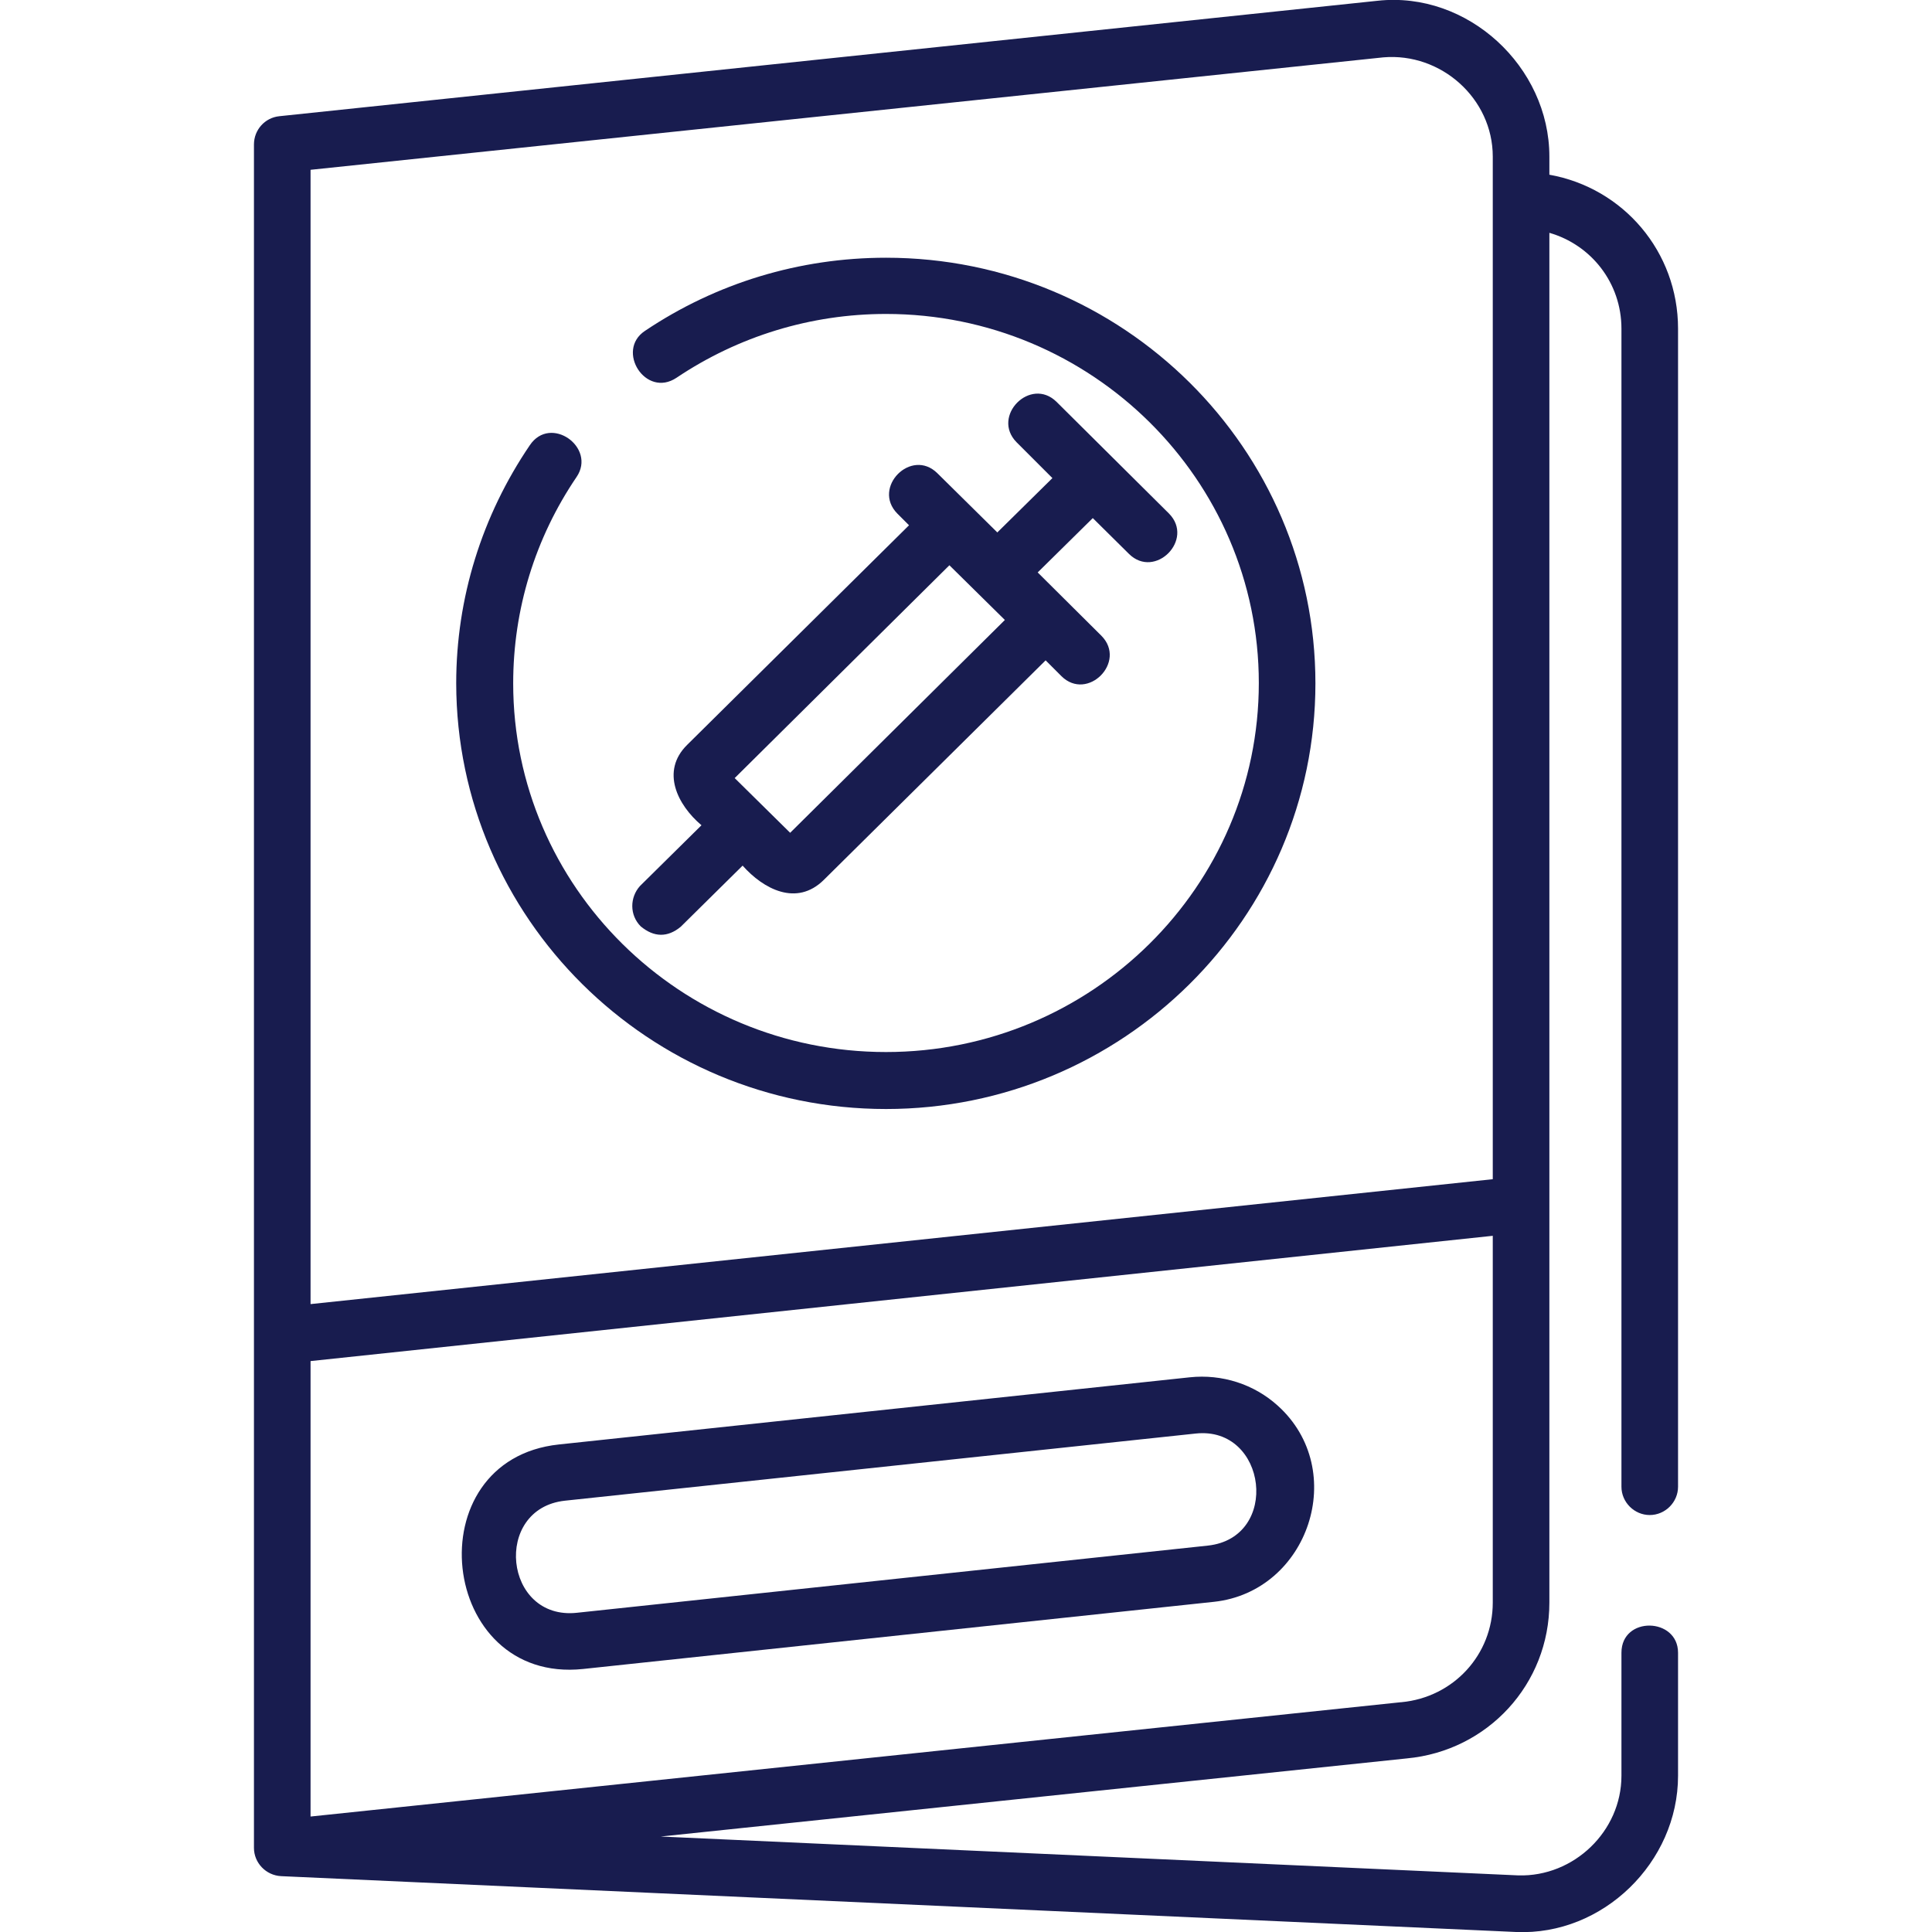
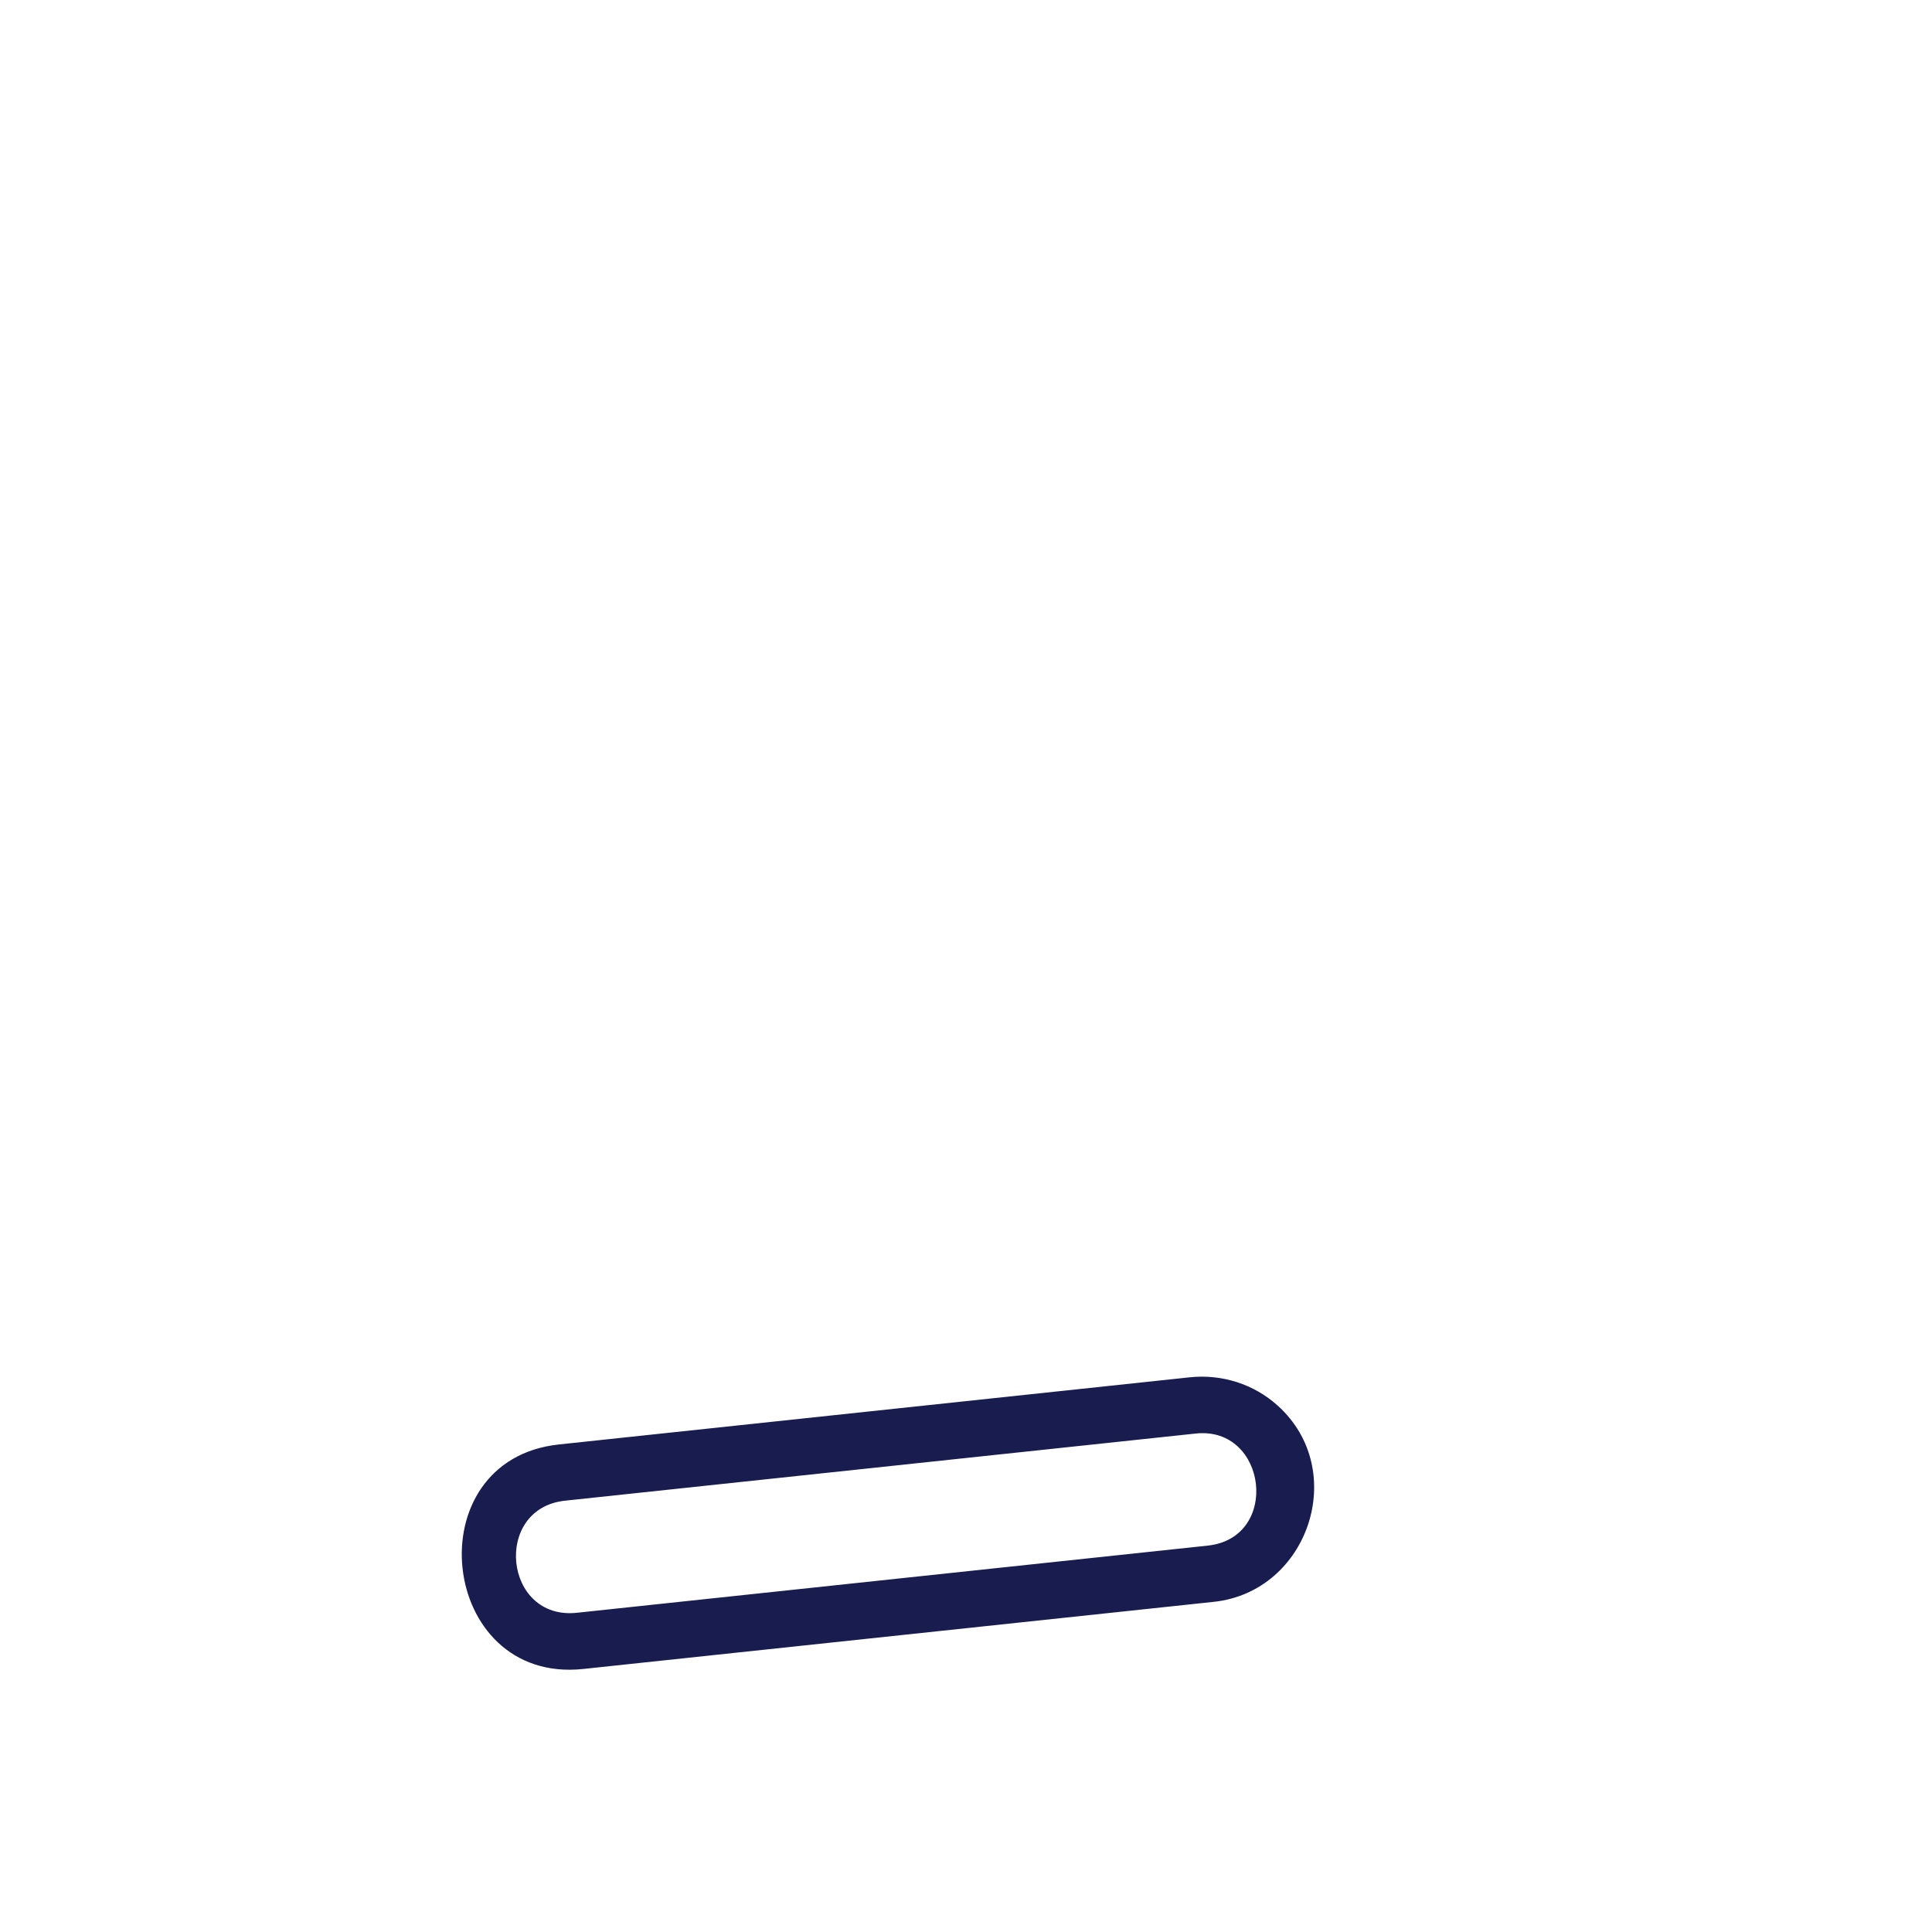
<svg xmlns="http://www.w3.org/2000/svg" version="1.1" id="Layer_1" x="0px" y="0px" viewBox="0 0 512 512" style="enable-background:new 0 0 512 512;" xml:space="preserve">
  <style type="text/css">
	.st0{fill:#181C4F;}
</style>
  <g>
-     <path class="st0" d="M437.2,401.5c4.1,0,7.5-3.4,7.5-7.5V87.1c0-20.4-14.5-37.3-34.1-40.8v-4.8c0-23.8-21.6-43.9-45.5-41.3L74,30.8   c-3.8,0.4-6.7,3.6-6.7,7.5v451.4c0,4,3.2,7.3,7.2,7.5L401.8,512c23,1,42.9-18.5,42.9-41.4V438c0-9.4-15-9.8-15,0v32.6   c0,14.7-12.6,26.8-27.3,26.4l-227.3-10.3L372.8,466c21.5-2,37.8-19.7,37.8-41.3V61.7c11.1,3.2,19.1,13.3,19.1,25.4V394   C429.7,398.1,433.1,401.5,437.2,401.5L437.2,401.5z M366.6,15.2c15.3-1.3,29,10.9,29,26.3v271L82.3,345.6V45L366.6,15.2z    M371.4,451.1c0,0-0.1,0-0.1,0l-289,30.3V360.7l313.3-33.2v97.2C395.6,438.5,385.2,449.8,371.4,451.1L371.4,451.1z" />
-     <path class="st0" d="M169.8,245.5c3.5,2.9,7.1,3,10.6,0.1l16.4-16.2c5.5,6.2,14.3,10.9,21.5,3.8l58.8-58.2l4.2,4.2   c6.9,6.8,17.4-3.8,10.6-10.7L275,151.7l14.6-14.4l9.6,9.5c6.9,6.8,17.4-3.8,10.6-10.7l-29.8-29.6c-6.9-6.8-17.4,3.8-10.6,10.7   l9.5,9.5l-14.6,14.4l-15.9-15.7c-6.9-6.8-17.4,3.8-10.6,10.7l3.1,3.1l-58.8,58.2c-7.1,7-2.5,16,3.8,21.3l-16.3,16.1   C166.9,237.8,166.8,242.5,169.8,245.5L169.8,245.5z M251.6,149.8l14.7,14.5l-56.9,56.4l-14.7-14.5L251.6,149.8z" />
-     <path class="st0" d="M234.8,293.9c62.7,0,113.8-50.6,113.8-112.8s-51-112.8-113.8-112.8c-22.9,0-45,6.7-63.9,19.4   c-7.8,5.2,0.2,17.9,8.4,12.4c16.4-11,35.6-16.9,55.5-16.9c54.5,0,98.8,43.9,98.8,97.8s-44.3,97.8-98.8,97.8S136,235,136,181.1   c0-19.6,5.8-38.5,16.8-54.7c5.3-7.8-6.9-16.6-12.4-8.4c-12.7,18.7-19.5,40.5-19.5,63.1C121,243.3,172,293.9,234.8,293.9   L234.8,293.9z" />
    <path class="st0" d="M338.6,372.5c-6.3-5.7-14.8-8.4-23.3-7.5l-167.2,17.8c-38.3,4.1-31.9,63.5,6.4,59.5l167.2-17.8   C346.8,421.8,357.6,389.6,338.6,372.5z M320.1,409.6l-167.2,17.8c-19.4,2.1-22.4-27.6-3.2-29.7l167.2-17.8   C335.8,377.9,339.4,407.5,320.1,409.6z" />
  </g>
</svg>